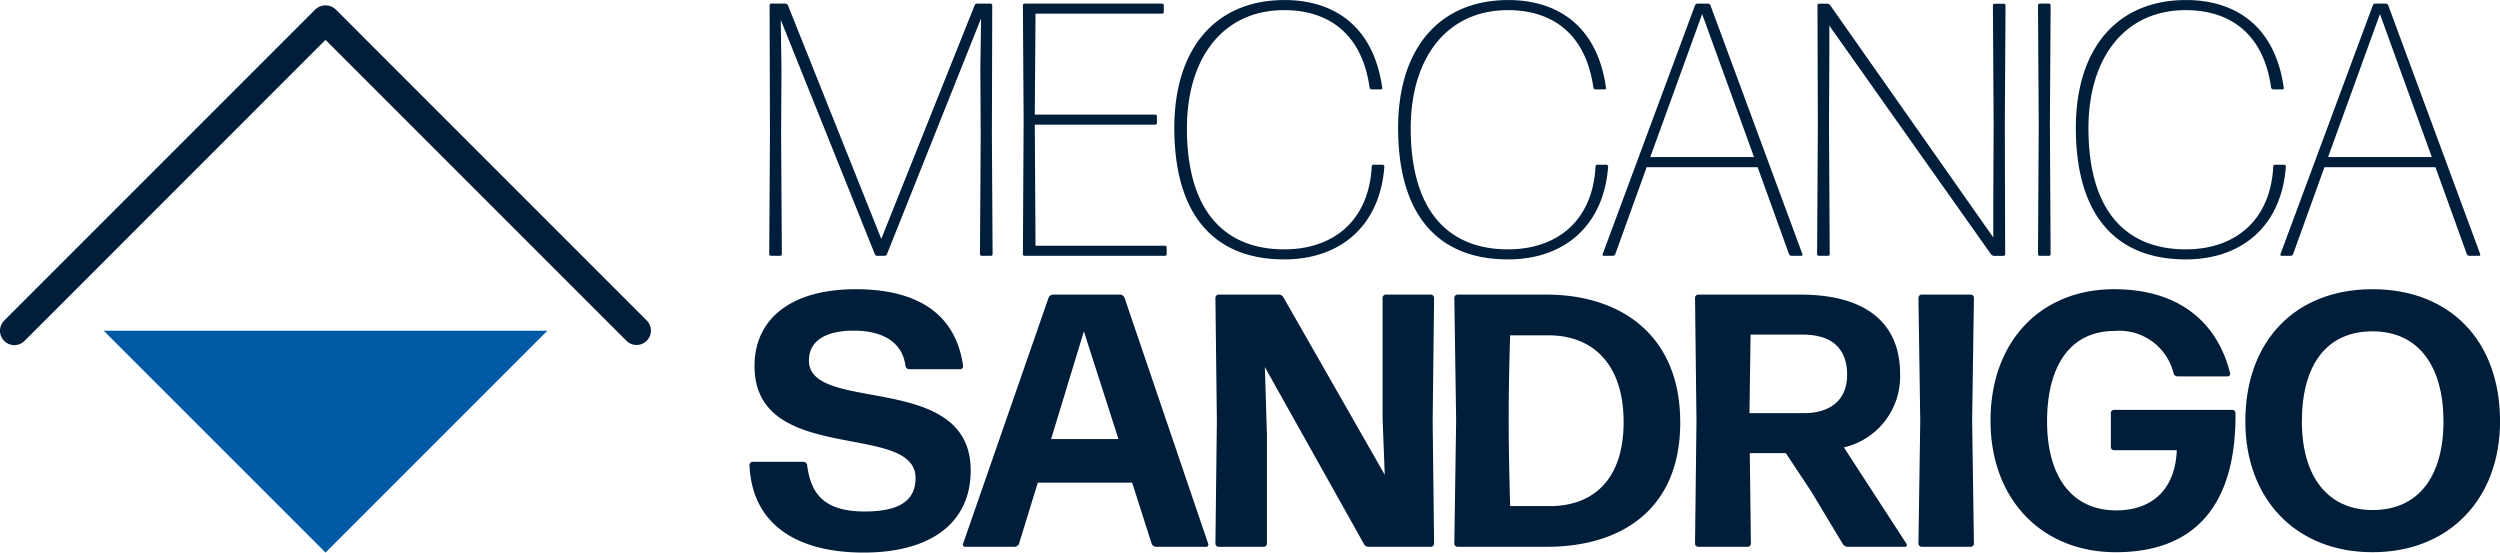
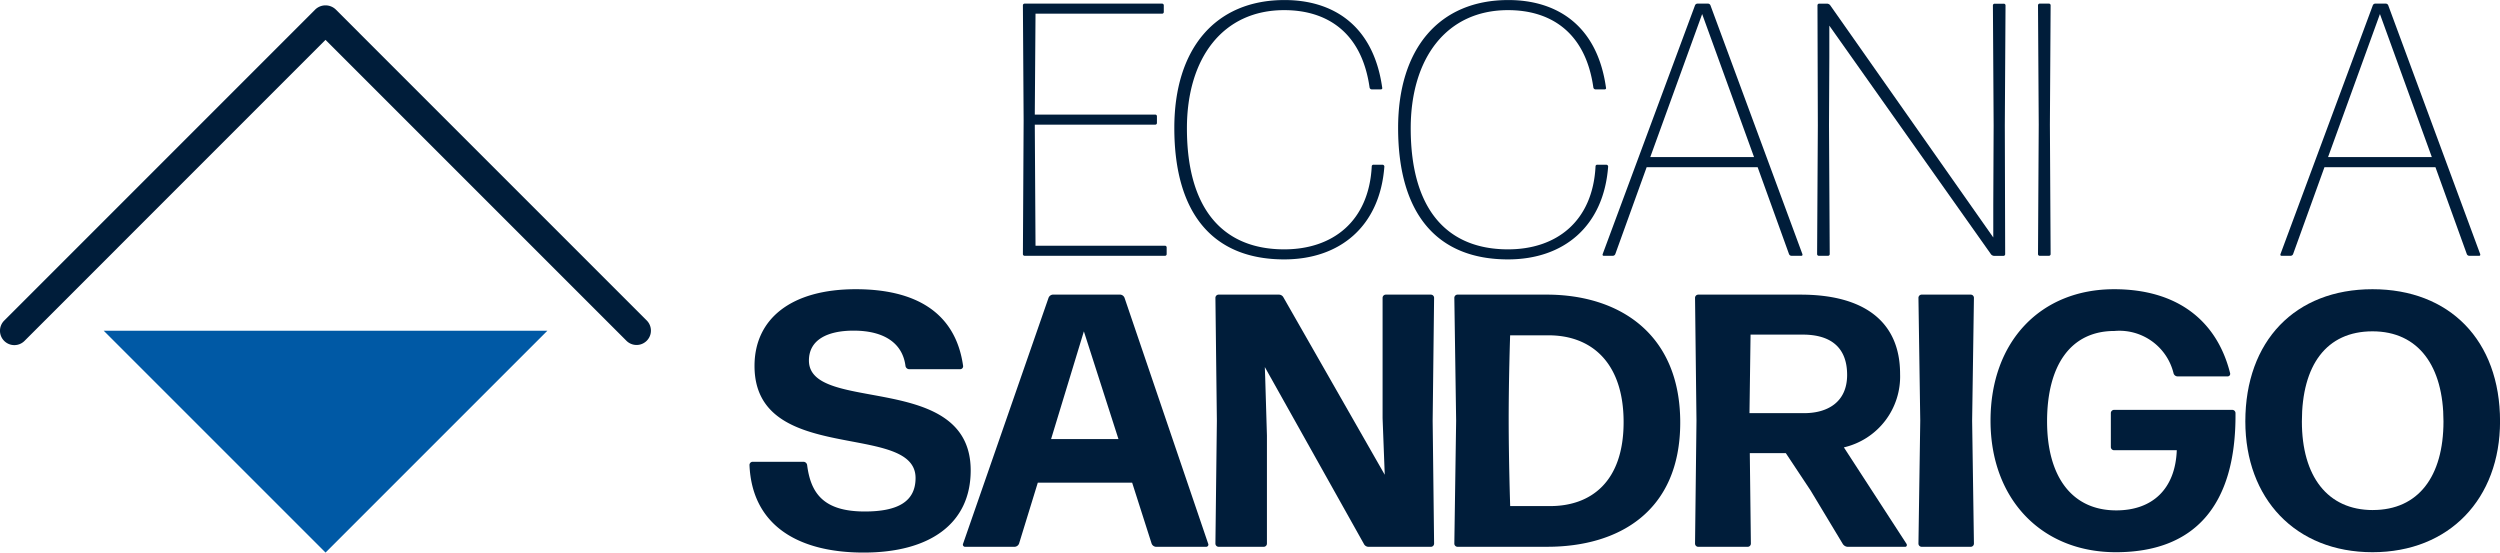
<svg xmlns="http://www.w3.org/2000/svg" width="189.661" height="41.921" viewBox="0 0 189.661 41.921">
  <g id="Raggruppa_6" data-name="Raggruppa 6" transform="translate(-143.884 -236.399)">
    <g id="Raggruppa_3" data-name="Raggruppa 3" transform="translate(200.743 236.399)">
      <g id="Raggruppa_1" data-name="Raggruppa 1" transform="translate(1.498)">
-         <path id="Tracciato_1" data-name="Tracciato 1" d="M315.285,247.147l.055,9.047a.129.129,0,0,1-.136.137h-.684a.129.129,0,0,1-.137-.137l.055-9.047-.027-9.812a.129.129,0,0,1,.137-.136h1.066a.206.206,0,0,1,.191.136l7.079,17.712,7.079-17.712a.205.205,0,0,1,.191-.136h1.011a.129.129,0,0,1,.137.136l-.027,9.812.054,9.047a.129.129,0,0,1-.137.137h-.684a.129.129,0,0,1-.137-.137l.055-9.047-.027-4.919.055-3.908-7.134,17.875a.205.205,0,0,1-.191.137h-.546a.206.206,0,0,1-.192-.137l-7.134-17.765.055,3.826Z" transform="translate(-314.383 -236.925)" fill="#001d3a" />
        <path id="Tracciato_2" data-name="Tracciato 2" d="M370.748,256.331a.129.129,0,0,1-.137-.137l.055-10.112-.055-8.746a.129.129,0,0,1,.137-.136h10.414a.129.129,0,0,1,.137.136v.491a.129.129,0,0,1-.137.137h-9.594l-.055,7.653h9.129a.129.129,0,0,1,.137.136v.493a.129.129,0,0,1-.137.137h-9.129l.055,9.184h9.812a.129.129,0,0,1,.137.136v.492a.129.129,0,0,1-.137.137Z" transform="translate(-351.366 -236.925)" fill="#001d3a" />
        <path id="Tracciato_3" data-name="Tracciato 3" d="M412.5,256.078c-5.33,0-8.336-3.389-8.336-9.976,0-6.013,3.115-9.7,8.363-9.7,3.553,0,6.724,1.8,7.408,6.642.027.082-.027.137-.109.137h-.684a.174.174,0,0,1-.164-.137c-.6-4.264-3.307-5.876-6.478-5.876-4.674,0-7.38,3.663-7.38,8.965,0,6.259,2.843,9.183,7.38,9.183,3.69,0,6.423-2.131,6.641-6.285a.129.129,0,0,1,.137-.137h.684a.147.147,0,0,1,.137.137C419.767,253.537,416.76,256.078,412.5,256.078Z" transform="translate(-373.432 -236.399)" fill="#001d3a" />
        <path id="Tracciato_4" data-name="Tracciato 4" d="M462.1,256.078c-5.33,0-8.336-3.389-8.336-9.976,0-6.013,3.115-9.7,8.363-9.7,3.553,0,6.724,1.8,7.407,6.642.027.082-.027.137-.109.137h-.684a.173.173,0,0,1-.164-.137c-.6-4.264-3.307-5.876-6.477-5.876-4.674,0-7.38,3.663-7.38,8.965,0,6.259,2.843,9.183,7.38,9.183,3.689,0,6.423-2.131,6.641-6.285a.129.129,0,0,1,.137-.137h.684a.147.147,0,0,1,.136.137C469.366,253.537,466.359,256.078,462.1,256.078Z" transform="translate(-406.054 -236.399)" fill="#001d3a" />
        <path id="Tracciato_5" data-name="Tracciato 5" d="M513.427,256.331a.205.205,0,0,1-.191-.137l-2.378-6.587h-8.419l-2.377,6.587a.206.206,0,0,1-.192.137h-.683c-.082,0-.109-.055-.082-.137l7-18.859a.206.206,0,0,1,.192-.136h.793a.206.206,0,0,1,.191.136l6.97,18.859c.027.082,0,.137-.082.137Zm-2.842-7.49-3.936-10.851-3.936,10.851Z" transform="translate(-435.873 -236.925)" fill="#001d3a" />
        <path id="Tracciato_6" data-name="Tracciato 6" d="M547.548,246.437l.055,9.757a.129.129,0,0,1-.136.137h-.684a.129.129,0,0,1-.137-.137l.055-9.757-.027-9.1a.129.129,0,0,1,.137-.136h.6a.339.339,0,0,1,.218.109l12.382,17.629V252.4l.027-5.958-.055-9.1a.129.129,0,0,1,.137-.136h.683a.129.129,0,0,1,.137.136l-.054,9.1.027,9.757a.129.129,0,0,1-.137.137h-.711a.337.337,0,0,1-.219-.109l-12.273-17.356v2.405Z" transform="translate(-467.149 -236.925)" fill="#001d3a" />
        <path id="Tracciato_7" data-name="Tracciato 7" d="M595.744,256.331a.129.129,0,0,1-.137-.137l.055-9.812-.055-9.047a.129.129,0,0,1,.137-.136h.683a.129.129,0,0,1,.137.136l-.055,9.047.055,9.812a.129.129,0,0,1-.137.137Z" transform="translate(-499.352 -236.925)" fill="#001d3a" />
-         <path id="Tracciato_8" data-name="Tracciato 8" d="M612.33,256.078c-5.33,0-8.336-3.389-8.336-9.976,0-6.013,3.115-9.7,8.363-9.7,3.554,0,6.724,1.8,7.408,6.642.027.082-.027.137-.109.137h-.684a.173.173,0,0,1-.164-.137c-.6-4.264-3.307-5.876-6.478-5.876-4.674,0-7.38,3.663-7.38,8.965,0,6.259,2.843,9.183,7.38,9.183,3.689,0,6.423-2.131,6.641-6.285a.129.129,0,0,1,.137-.137h.683a.147.147,0,0,1,.137.137C619.6,253.537,616.594,256.078,612.33,256.078Z" transform="translate(-504.868 -236.399)" fill="#001d3a" />
        <path id="Tracciato_9" data-name="Tracciato 9" d="M663.662,256.331a.205.205,0,0,1-.191-.137l-2.378-6.587h-8.419l-2.377,6.587a.206.206,0,0,1-.192.137h-.683c-.082,0-.109-.055-.082-.137l7-18.859a.206.206,0,0,1,.191-.136h.793a.205.205,0,0,1,.191.136l6.97,18.859c.027.082,0,.137-.081.137Zm-2.843-7.49-3.936-10.851-3.936,10.851Z" transform="translate(-534.687 -236.925)" fill="#001d3a" />
      </g>
      <g id="Raggruppa_2" data-name="Raggruppa 2" transform="translate(0 21.941)">
        <path id="Tracciato_10" data-name="Tracciato 10" d="M318.671,320.483c-5.029,0-8.473-2.1-8.665-6.642a.245.245,0,0,1,.246-.246h3.854a.29.29,0,0,1,.273.246c.273,2.132,1.23,3.526,4.373,3.526,2.488,0,3.854-.738,3.854-2.542,0-4.318-12.218-.9-12.218-8.5,0-3.58,2.788-5.821,7.68-5.821,4.483,0,7.571,1.721,8.145,5.821a.223.223,0,0,1-.218.247h-3.881a.29.29,0,0,1-.273-.247c-.219-1.722-1.612-2.678-3.936-2.678-1.968,0-3.389.682-3.389,2.268,0,4.073,12.272.766,12.272,8.336C326.788,318.3,323.672,320.483,318.671,320.483Z" transform="translate(-310.006 -300.504)" fill="#001d3a" />
        <path id="Tracciato_11" data-name="Tracciato 11" d="M371.962,320.834a.383.383,0,0,1-.328-.246l-1.476-4.62H363l-1.421,4.62a.383.383,0,0,1-.328.246H357.5a.168.168,0,0,1-.164-.246l6.478-18.641a.382.382,0,0,1,.328-.246h5.111a.383.383,0,0,1,.328.246l6.341,18.641a.168.168,0,0,1-.164.246Zm-2.842-8.172-2.624-8.173-2.488,8.173Z" transform="translate(-341.127 -301.292)" fill="#001d3a" />
        <path id="Tracciato_12" data-name="Tracciato 12" d="M417.188,312.388v8.2a.245.245,0,0,1-.246.246h-3.416a.245.245,0,0,1-.246-.246l.11-9.32-.11-9.32a.245.245,0,0,1,.246-.246h4.564a.393.393,0,0,1,.355.218l7.681,13.448-.164-4.291v-9.128a.245.245,0,0,1,.246-.246h3.416a.244.244,0,0,1,.246.246l-.109,9.32.109,9.32a.245.245,0,0,1-.246.246H424.9a.394.394,0,0,1-.355-.219l-7.517-13.42.027.738Z" transform="translate(-377.932 -301.292)" fill="#001d3a" />
        <path id="Tracciato_13" data-name="Tracciato 13" d="M466.48,320.834a.245.245,0,0,1-.246-.246l.137-9.32-.137-9.32a.245.245,0,0,1,.246-.246h6.751c5.494,0,10.141,2.951,10.141,9.7,0,6.778-4.7,9.43-10.086,9.43Zm3.991-3.089H473.5c3.089,0,5.576-1.832,5.576-6.368s-2.46-6.587-5.685-6.587h-2.924c0,.027-.11,3.225-.11,6.4C470.361,314.438,470.471,317.718,470.471,317.746Z" transform="translate(-412.761 -301.292)" fill="#001d3a" />
        <path id="Tracciato_14" data-name="Tracciato 14" d="M528.361,316.571l-1.886-2.843h-2.733l.082,6.861a.245.245,0,0,1-.246.246h-3.744a.245.245,0,0,1-.246-.246l.109-9.32-.109-9.32a.245.245,0,0,1,.246-.246H527.6c4.783,0,7.544,2.022,7.544,6.013a5.515,5.515,0,0,1-4.264,5.575l4.756,7.326c.054.109,0,.219-.11.219h-4.346a.472.472,0,0,1-.383-.219Zm-.6-11.835H523.8l-.082,5.958h4.155c1.749,0,3.253-.82,3.253-2.9S529.892,304.736,527.76,304.736Z" transform="translate(-447.854 -301.292)" fill="#001d3a" />
        <path id="Tracciato_15" data-name="Tracciato 15" d="M569.354,320.834a.245.245,0,0,1-.246-.246l.137-9.32-.137-9.32a.245.245,0,0,1,.246-.246h3.717a.244.244,0,0,1,.246.246l-.136,9.32.136,9.32a.245.245,0,0,1-.246.246Z" transform="translate(-480.425 -301.292)" fill="#001d3a" />
        <path id="Tracciato_16" data-name="Tracciato 16" d="M594.592,320.456c-5.658,0-9.511-4.046-9.511-9.976,0-6.041,3.826-9.976,9.375-9.976,4.756,0,7.79,2.35,8.8,6.368a.192.192,0,0,1-.192.246h-3.8a.321.321,0,0,1-.3-.246,4.231,4.231,0,0,0-4.482-3.2c-3.335,0-5.111,2.624-5.111,6.861,0,4.154,1.859,6.75,5.248,6.75,2.733,0,4.483-1.612,4.592-4.564h-4.756a.245.245,0,0,1-.246-.246v-2.569a.245.245,0,0,1,.246-.246h8.965a.245.245,0,0,1,.246.246C603.722,316.985,600.5,320.456,594.592,320.456Z" transform="translate(-490.93 -300.504)" fill="#001d3a" />
        <path id="Tracciato_17" data-name="Tracciato 17" d="M651.2,320.456c-5.849,0-9.648-4.073-9.648-9.921,0-6.1,3.772-10.031,9.648-10.031,5.822,0,9.676,3.854,9.676,10.031C660.872,316.384,657.046,320.456,651.2,320.456Zm.027-3.2c3.444,0,5.357-2.542,5.357-6.723s-1.886-6.834-5.385-6.834-5.357,2.57-5.357,6.834C645.839,314.689,647.78,317.258,651.224,317.258Z" transform="translate(-528.07 -300.504)" fill="#001d3a" />
      </g>
    </g>
    <g id="Raggruppa_5" data-name="Raggruppa 5" transform="translate(143.884 236.809)">
      <path id="Tracciato_18" data-name="Tracciato 18" d="M183.7,326.539l16.828-16.828H166.87Z" transform="translate(-159.003 -285.029)" fill="#0059a5" />
      <g id="Raggruppa_4" data-name="Raggruppa 4">
        <path id="Tracciato_19" data-name="Tracciato 19" d="M144.973,263.369a1.089,1.089,0,0,1-.77-1.86L167.809,237.9a1.122,1.122,0,0,1,1.54,0l23.606,23.607a1.089,1.089,0,0,1-1.54,1.54l-22.836-22.836L145.743,263.05A1.085,1.085,0,0,1,144.973,263.369Z" transform="translate(-143.884 -237.597)" fill="#001d3a" />
      </g>
    </g>
  </g>
</svg>